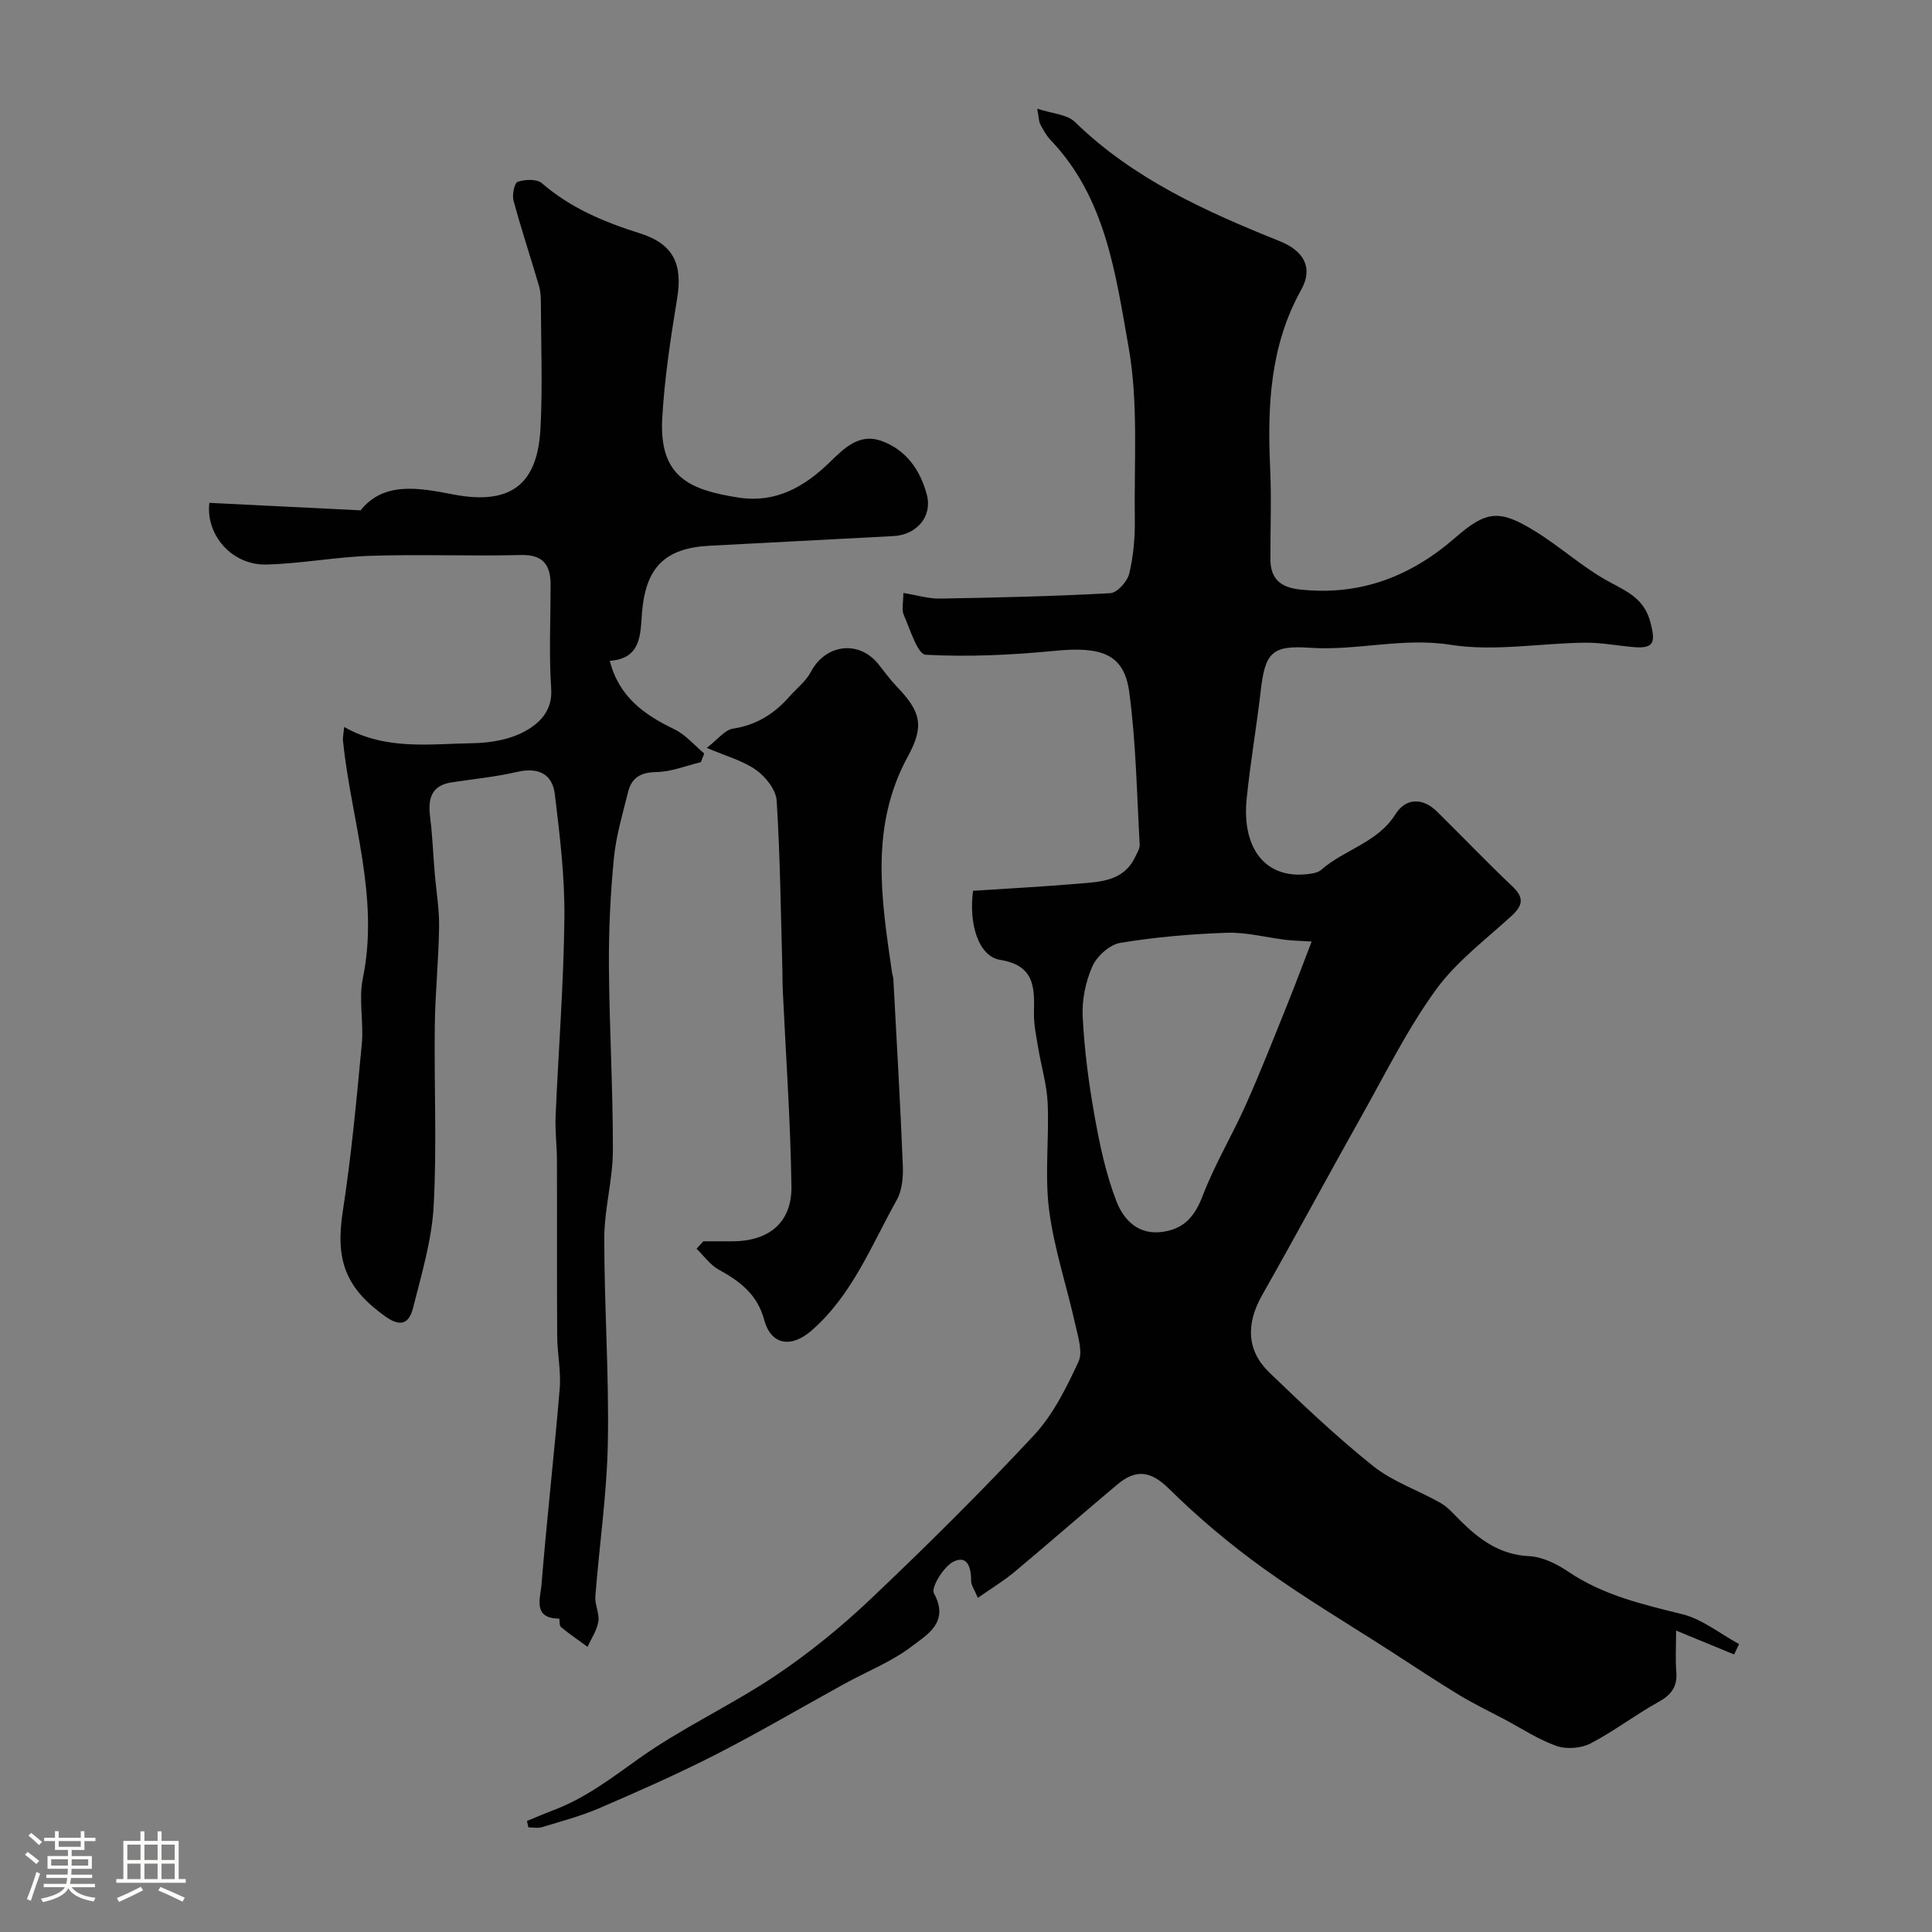
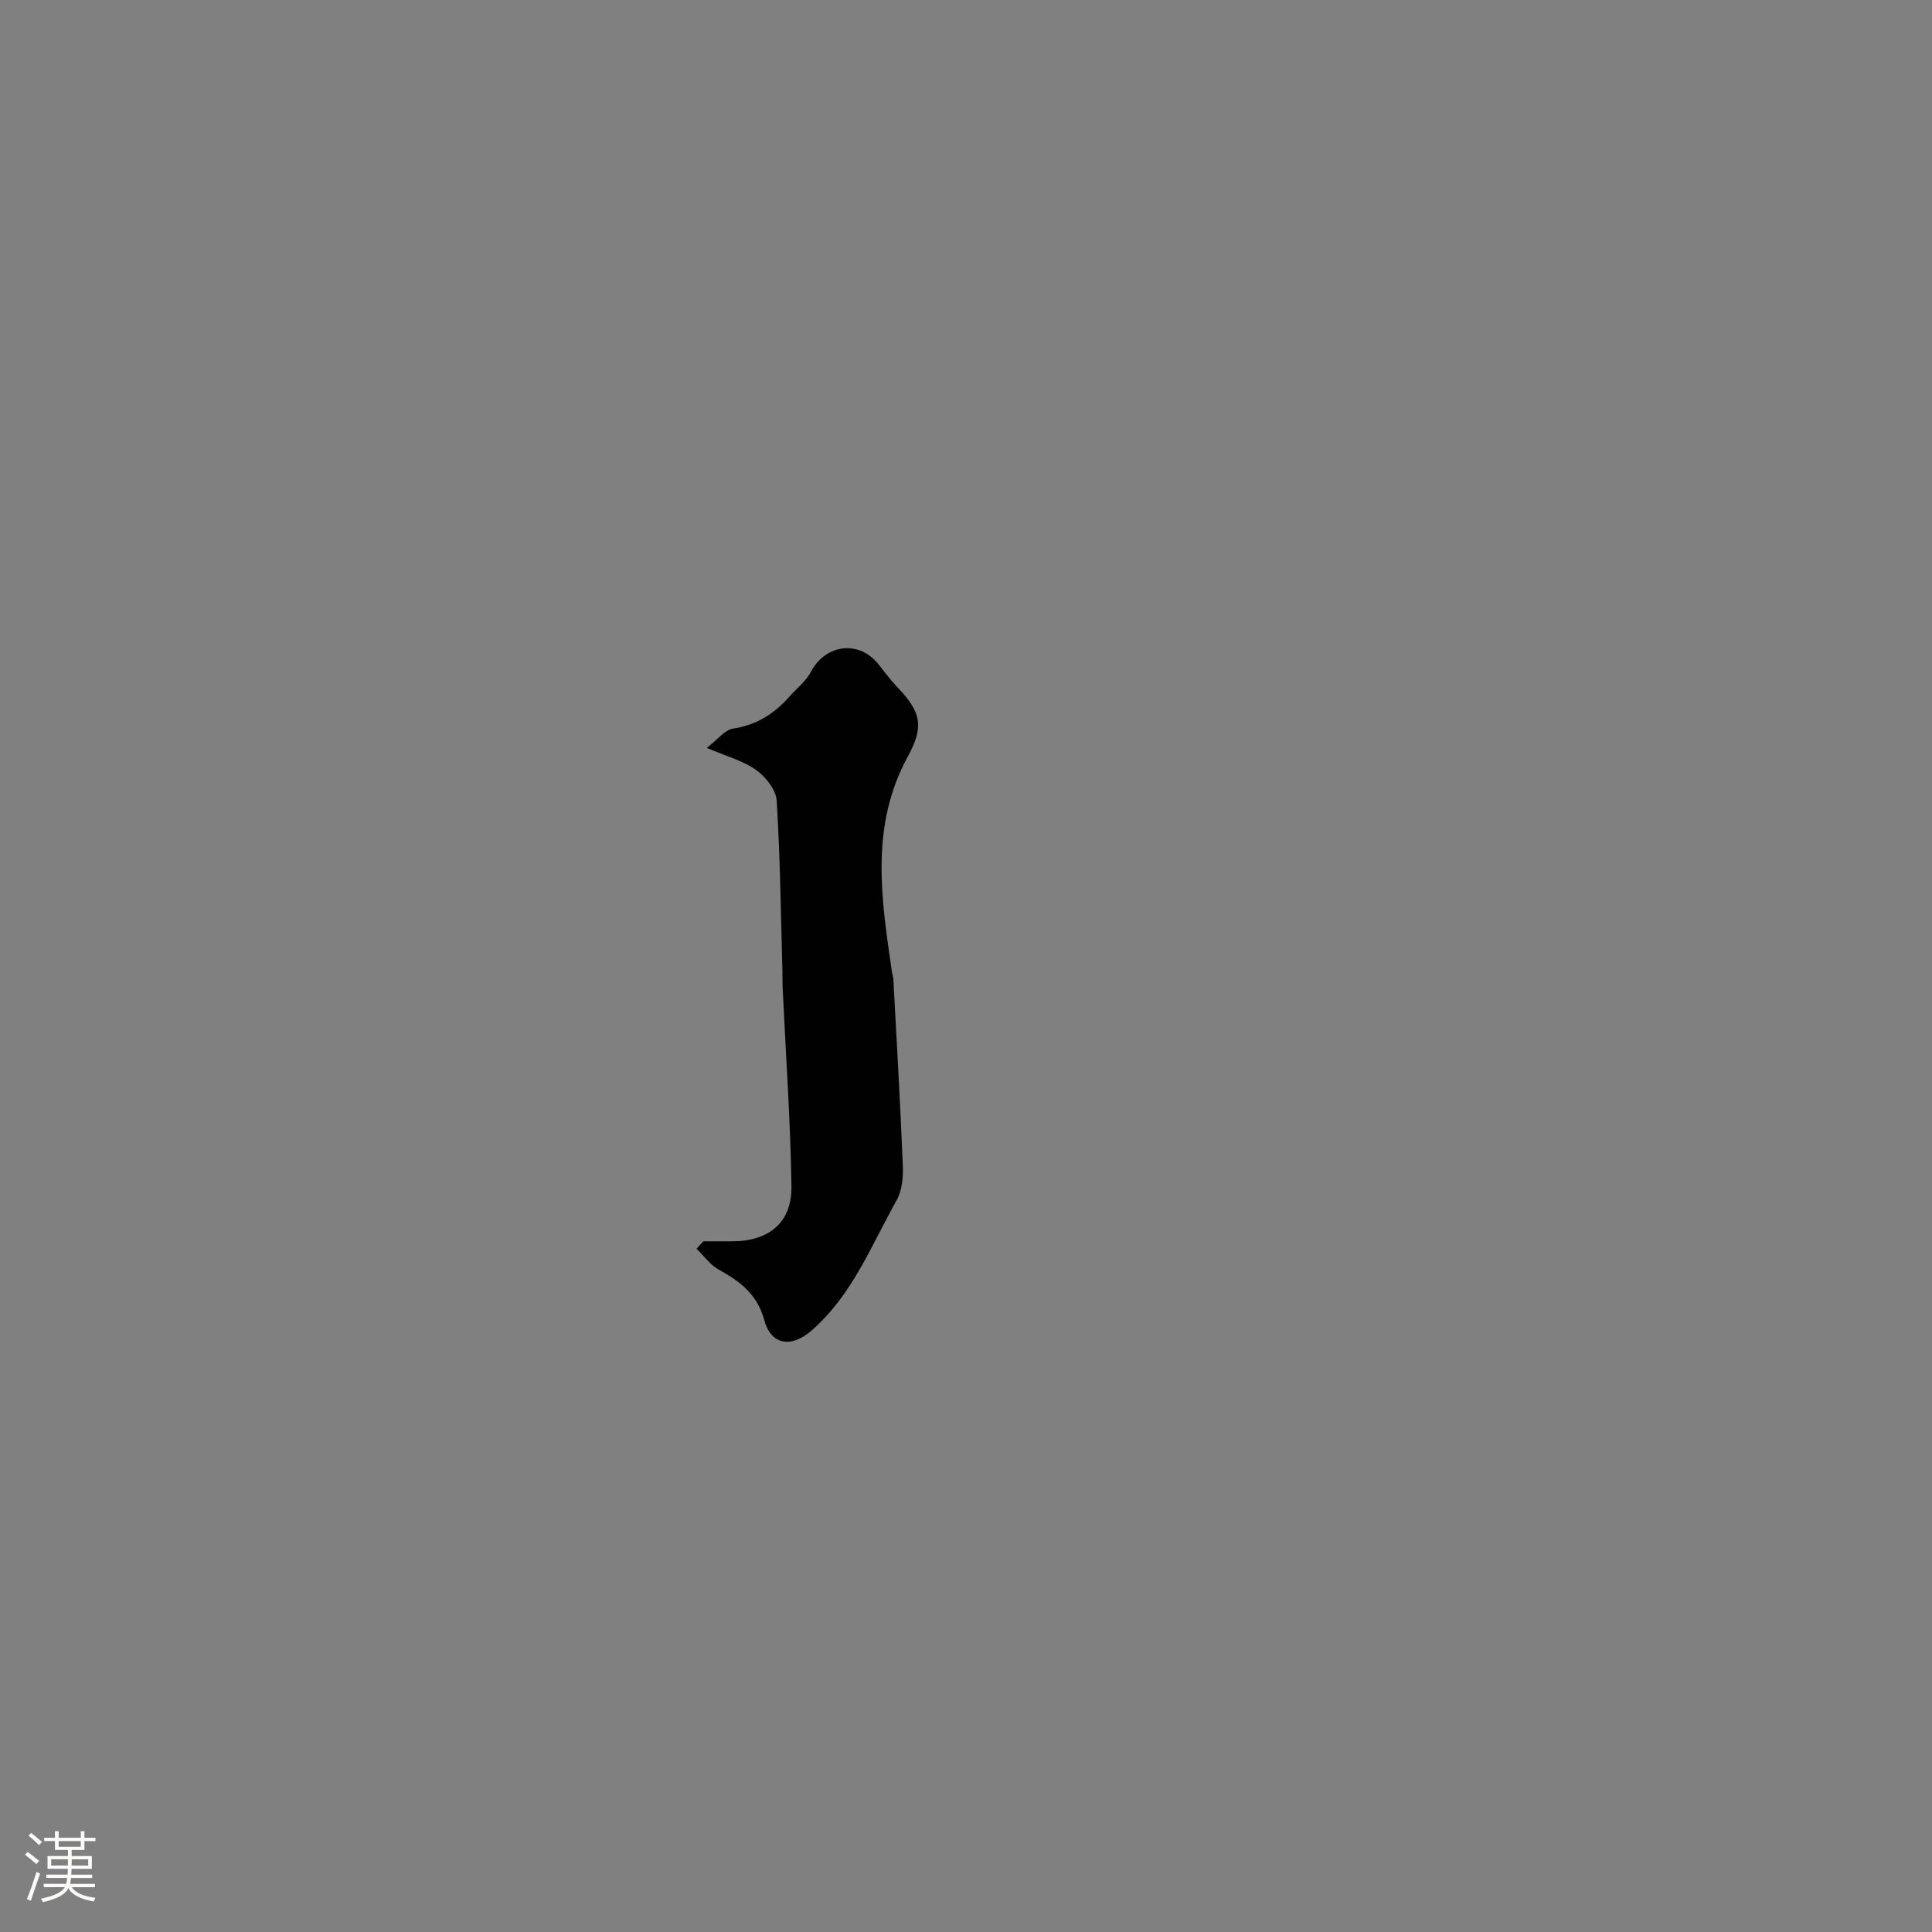
<svg xmlns="http://www.w3.org/2000/svg" enable-background="new 0 0 400 400" viewBox="0 0 400 400">
  <rect x="0" y="0" width="400" height="400" fill="#808080" stroke="none" />
  <path d="m5.17 384 .55-.58c.85.61 1.65 1.24 2.4 1.87l-.59.64c-.83-.73-1.62-1.38-2.36-1.93m1.22 9.53-.82-.34c.71-1.76 1.37-3.64 1.98-5.63.24.13.5.25.76.36-.6 1.67-1.24 3.54-1.92 5.61m-.5-13.5.57-.54c.56.44 1.31 1.06 2.26 1.87l-.64.64c-.68-.66-1.41-1.32-2.19-1.97m3.25.46h2.24v-1.36h.77v1.36h4.57v-1.36h.76v1.36h2.28v.69h-2.28v1.84h-2.64v1.26h4.18v2.64h-4.21c0 .45-.02.86-.05 1.21h4.32v.69h-4.38c-.04.34-.1.75-.19 1.22h5.15v.69h-4.82c.87 1.19 2.51 1.92 4.93 2.19-.17.31-.3.57-.37.76-2.77-.49-4.52-1.41-5.26-2.76-.56 1.26-2.3 2.23-5.24 2.9-.12-.24-.26-.48-.43-.72 2.73-.55 4.38-1.34 4.96-2.38h-4.38v-.69h4.65c.1-.38.17-.79.21-1.22h-4.32v-.69h4.4c.03-.34.05-.75.05-1.21h-4.2v-2.64h4.23v-1.26h-2.69v-1.84h-2.24zm1.46 4.46v1.29h3.45c.01-.4.02-.57.01-.53v-.32-.45h-3.46zm1.55-2.59h4.57v-1.19h-4.57zm6.11 2.59h-3.42v.77c-.01.19-.01.37-.02.53h3.44v-1.29z" fill="#fcfbfa" />
-   <path d="m32.63 379.16h.82v1.98h3.54v7.89h1.46v.78h-14.37v-.78h1.46v-7.89h3.54v-1.98h.82v1.98h2.73zm-3.49 11.48.5.73c-1.61.82-3.28 1.63-5 2.41-.13-.27-.28-.55-.44-.82 1.75-.72 3.4-1.49 4.94-2.32m-2.78-5.55h2.73v-3.18h-2.73zm0 3.95h2.73v-3.2h-2.73zm3.54-3.95h2.73v-3.18h-2.73zm0 3.95h2.73v-3.2h-2.73zm7.89 4.68c-1.84-.92-3.51-1.7-5.02-2.32l.45-.73c1.89.8 3.57 1.55 5.04 2.23zm-1.62-11.81h-2.73v3.18h2.73zm-2.73 7.13h2.73v-3.2h-2.73z" fill="#fcfbfa" />
  <g fill="#010102">
-     <path d="m202.45 330.82c-.81-1.93-1.38-2.66-1.38-3.39.01-2.6-.62-5.56-3.6-4.14-2.07.99-4.76 5.38-4.11 6.58 3.28 6.02-1.43 8.58-4.57 10.98-4.21 3.21-9.33 5.22-14.02 7.8-8.83 4.86-17.53 9.98-26.5 14.57-7.88 4.03-16 7.61-24.13 11.12-3.84 1.66-7.94 2.73-11.95 3.96-.85.26-1.86.04-2.79.04-.1-.44-.2-.89-.3-1.33 1.82-.75 3.63-1.53 5.48-2.23 6.49-2.45 11.89-6.53 17.51-10.56 8.99-6.43 19.21-11.1 28.41-17.26 7.05-4.72 13.73-10.17 19.89-16.02 11.53-10.94 22.84-22.15 33.67-33.78 3.97-4.26 6.73-9.85 9.22-15.21.96-2.07-.11-5.26-.68-7.84-1.75-7.89-4.38-15.65-5.4-23.63-.93-7.25.03-14.71-.29-22.06-.17-3.86-1.34-7.67-1.97-11.51-.4-2.42-.93-4.87-.87-7.29.13-5.3.09-9.74-7-10.89-4.46-.72-6.54-7.4-5.61-14.3 7.27-.48 14.57-.86 21.84-1.48 4.5-.39 9.29-.47 11.69-5.46.41-.85 1.02-1.79.97-2.66-.6-10.53-.76-21.12-2.16-31.54-1.07-7.96-5.83-9.48-15.44-8.54-8.87.86-17.84 1.29-26.71.81-1.68-.09-3.23-5.29-4.54-8.26-.48-1.08-.08-2.55-.08-4.53 2.86.46 5.21 1.2 7.56 1.16 11.77-.2 23.54-.47 35.29-1.12 1.43-.08 3.53-2.43 3.92-4.06.87-3.63 1.2-7.48 1.15-11.23-.17-11.94.77-24.12-1.3-35.74-2.68-15.03-4.7-30.83-16.14-42.79-.89-.93-1.52-2.12-2.14-3.27-.29-.54-.26-1.26-.62-3.22 3.1 1.03 6.16 1.16 7.8 2.75 12.11 11.8 27.08 18.53 42.42 24.69 5.02 2.01 6.95 5.53 4.44 10.03-6.48 11.62-7.02 24.09-6.44 36.89.29 6.32.03 12.66.06 19 .02 4 2.13 5.76 6.09 6.19 12.43 1.35 22.89-2.64 32.2-10.75 6.53-5.69 9.2-5.83 16.6-1.26 5.26 3.25 9.91 7.55 15.32 10.46 3.88 2.09 7.24 3.54 8.5 8.48.97 3.79.82 5.33-3.3 5.01-3.44-.27-6.87-.97-10.3-.93-9.29.11-18.79 1.86-27.81.44-9.98-1.58-19.46 1.29-29.21.61-7.92-.55-9.2 1.13-10.12 9.06-.86 7.45-2.16 14.85-2.9 22.32-.98 9.91 3.69 16.56 12.7 15.48.94-.11 2.07-.29 2.73-.87 4.81-4.24 11.68-5.6 15.39-11.53 2.15-3.44 5.69-3.4 8.56-.58 5.23 5.14 10.29 10.46 15.61 15.49 2.44 2.3 2.29 3.9-.08 6.09-5.41 4.97-11.49 9.51-15.73 15.36-5.81 8.01-10.27 17.02-15.14 25.7-7 12.46-13.76 25.05-20.81 37.48-3.36 5.92-3.29 11.47 1.5 16.08 6.95 6.69 13.97 13.36 21.49 19.36 4.08 3.25 9.34 5 13.95 7.63 1.54.88 2.76 2.35 4.05 3.63 3.99 3.95 8.21 7.09 14.29 7.38 2.76.13 5.72 1.61 8.09 3.21 7.2 4.87 15.34 6.76 23.59 8.8 4.18 1.04 7.86 4.07 11.77 6.19-.34.72-.69 1.44-1.03 2.15-3.52-1.45-7.05-2.9-12.01-4.95 0 3.23-.17 5.9.04 8.53.25 3.06-1 4.77-3.68 6.25-4.81 2.65-9.21 6.07-14.07 8.59-1.95 1.01-4.96 1.25-7.02.53-3.78-1.32-7.21-3.61-10.79-5.51-3.15-1.67-6.38-3.22-9.42-5.06-4.7-2.85-9.28-5.91-13.91-8.89-8.9-5.74-18.04-11.16-26.62-17.34-6.92-4.98-13.52-10.53-19.58-16.51-3.79-3.74-6.87-3.98-10.59-.87-7.19 6.02-14.24 12.21-21.43 18.22-2.21 1.82-4.67 3.31-7.5 5.29zm69.11-135.88c-2.6-.17-4.02-.19-5.41-.36-4.06-.5-8.12-1.6-12.15-1.46-7.38.25-14.79.89-22.06 2.09-2.2.36-4.84 2.75-5.78 4.88-1.41 3.17-2.18 6.97-2 10.44.35 6.85 1.24 13.71 2.45 20.46 1.08 6.04 2.36 12.15 4.58 17.83 1.45 3.7 4.48 6.99 9.6 6.21 4.54-.68 6.63-3.33 8.25-7.55 2.47-6.44 6.08-12.44 8.9-18.76 3.05-6.83 5.78-13.8 8.58-20.74 1.73-4.3 3.34-8.65 5.04-13.04z" />
-     <path d="m145.1 157.8c-3.07.73-6.13 2-9.21 2.05-3.21.05-5.1 1.14-5.83 4.05-1.14 4.55-2.5 9.12-2.96 13.76-.72 7.4-1.08 14.86-1.03 22.29.08 12.77.85 25.54.82 38.3-.02 6.03-1.77 12.05-1.78 18.08-.01 14.1 1 28.21.74 42.3-.19 10.64-1.77 21.25-2.59 31.88-.13 1.72.88 3.55.62 5.22-.29 1.82-1.45 3.49-2.23 5.23-1.85-1.35-3.75-2.64-5.52-4.1-.37-.3-.25-1.75-.35-1.75-5.54.01-3.9-4.25-3.68-6.89 1.1-13.59 2.65-27.13 3.78-40.72.3-3.58-.5-7.23-.52-10.86-.08-12.13-.01-24.26-.05-36.39-.01-3.04-.41-6.09-.28-9.12.59-13.72 1.68-27.44 1.82-41.16.09-8.51-.95-17.07-1.98-25.55-.51-4.24-3.49-5.61-7.84-4.6-4.43 1.03-9.01 1.47-13.52 2.16-4.37.67-4.92 3.54-4.45 7.28.48 3.76.61 7.56.93 11.34.31 3.77.97 7.54.92 11.3-.09 6.79-.8 13.58-.89 20.37-.16 12.5.45 25.03-.24 37.49-.39 7.06-2.51 14.06-4.25 20.99-.72 2.88-2.24 4.32-5.76 1.8-8.16-5.83-10.38-11.54-8.8-21.75 1.77-11.49 2.85-23.1 3.94-34.69.42-4.49-.69-9.21.21-13.55 3.48-16.87-2.43-32.82-4.11-49.17-.07-.64.1-1.29.24-2.88 8.65 4.9 17.76 3.49 26.67 3.36 3.66-.06 7.69-.76 10.82-2.5 2.91-1.62 5.68-4.17 5.38-8.74-.48-7.13-.13-14.32-.12-21.49 0-4.14-1.49-6.35-6.18-6.23-10.33.26-20.67-.17-30.99.16-7.21.23-14.38 1.61-21.59 1.81-7.36.21-12.7-6.31-11.89-12.77 10.23.51 20.39 1.01 31.31 1.55 4.72-5.95 11.9-4.71 19.08-3.31 12.81 2.5 17.62-2.85 18.17-13.81.44-8.64.1-17.33.07-25.99 0-1.14-.08-2.33-.4-3.41-1.74-5.89-3.67-11.73-5.27-17.65-.32-1.19.21-3.64.89-3.86 1.51-.49 3.94-.61 4.98.29 5.96 5.16 12.89 8.05 20.31 10.39 7.04 2.22 8.85 6.49 7.71 13.44-1.35 8.24-2.62 16.54-3.09 24.86-.68 12.2 5.77 14.83 15.68 16.39 7.78 1.23 13.7-2.16 19-7.3 2.98-2.89 6.1-6.08 10.72-4.41 5.11 1.84 8.04 6.07 9.38 11.13 1.2 4.53-2.13 8.32-6.89 8.57-12.69.66-25.39 1.34-38.08 2-9.33.48-13.24 4.55-14 13.86-.35 4.32-.06 9.51-6.67 9.97 1.92 7.51 7.17 11.18 13.39 14.18 2.32 1.12 4.13 3.31 6.17 5.01-.23.6-.47 1.2-.71 1.79z" />
    <path d="m145.61 257h5.96c7.59 0 12.4-3.86 12.29-11.36-.2-13.71-1.18-27.4-1.82-41.1-.05-1.16-.02-2.33-.05-3.5-.33-11.76-.45-23.54-1.19-35.28-.14-2.24-2.27-4.92-4.24-6.33-2.7-1.93-6.13-2.83-10.23-4.59 2.26-1.73 3.72-3.73 5.45-3.99 4.85-.74 8.53-3.07 11.65-6.62 1.49-1.7 3.43-3.17 4.45-5.12 3.03-5.77 9.97-6.66 14.01-1.57 1.22 1.54 2.38 3.14 3.73 4.55 4.97 5.18 5.85 8.11 2.35 14.51-7.92 14.48-5.49 29.54-3.3 44.67.07.49.26.97.29 1.45.69 12.86 1.44 25.72 1.96 38.59.1 2.39-.14 5.15-1.27 7.16-5.25 9.39-9.2 19.65-17.62 27-4.22 3.68-8.39 3.04-9.81-2.2-1.44-5.32-5.03-7.99-9.42-10.41-1.78-.98-3.07-2.85-4.58-4.32.47-.5.93-1.02 1.39-1.54z" />
  </g>
</svg>